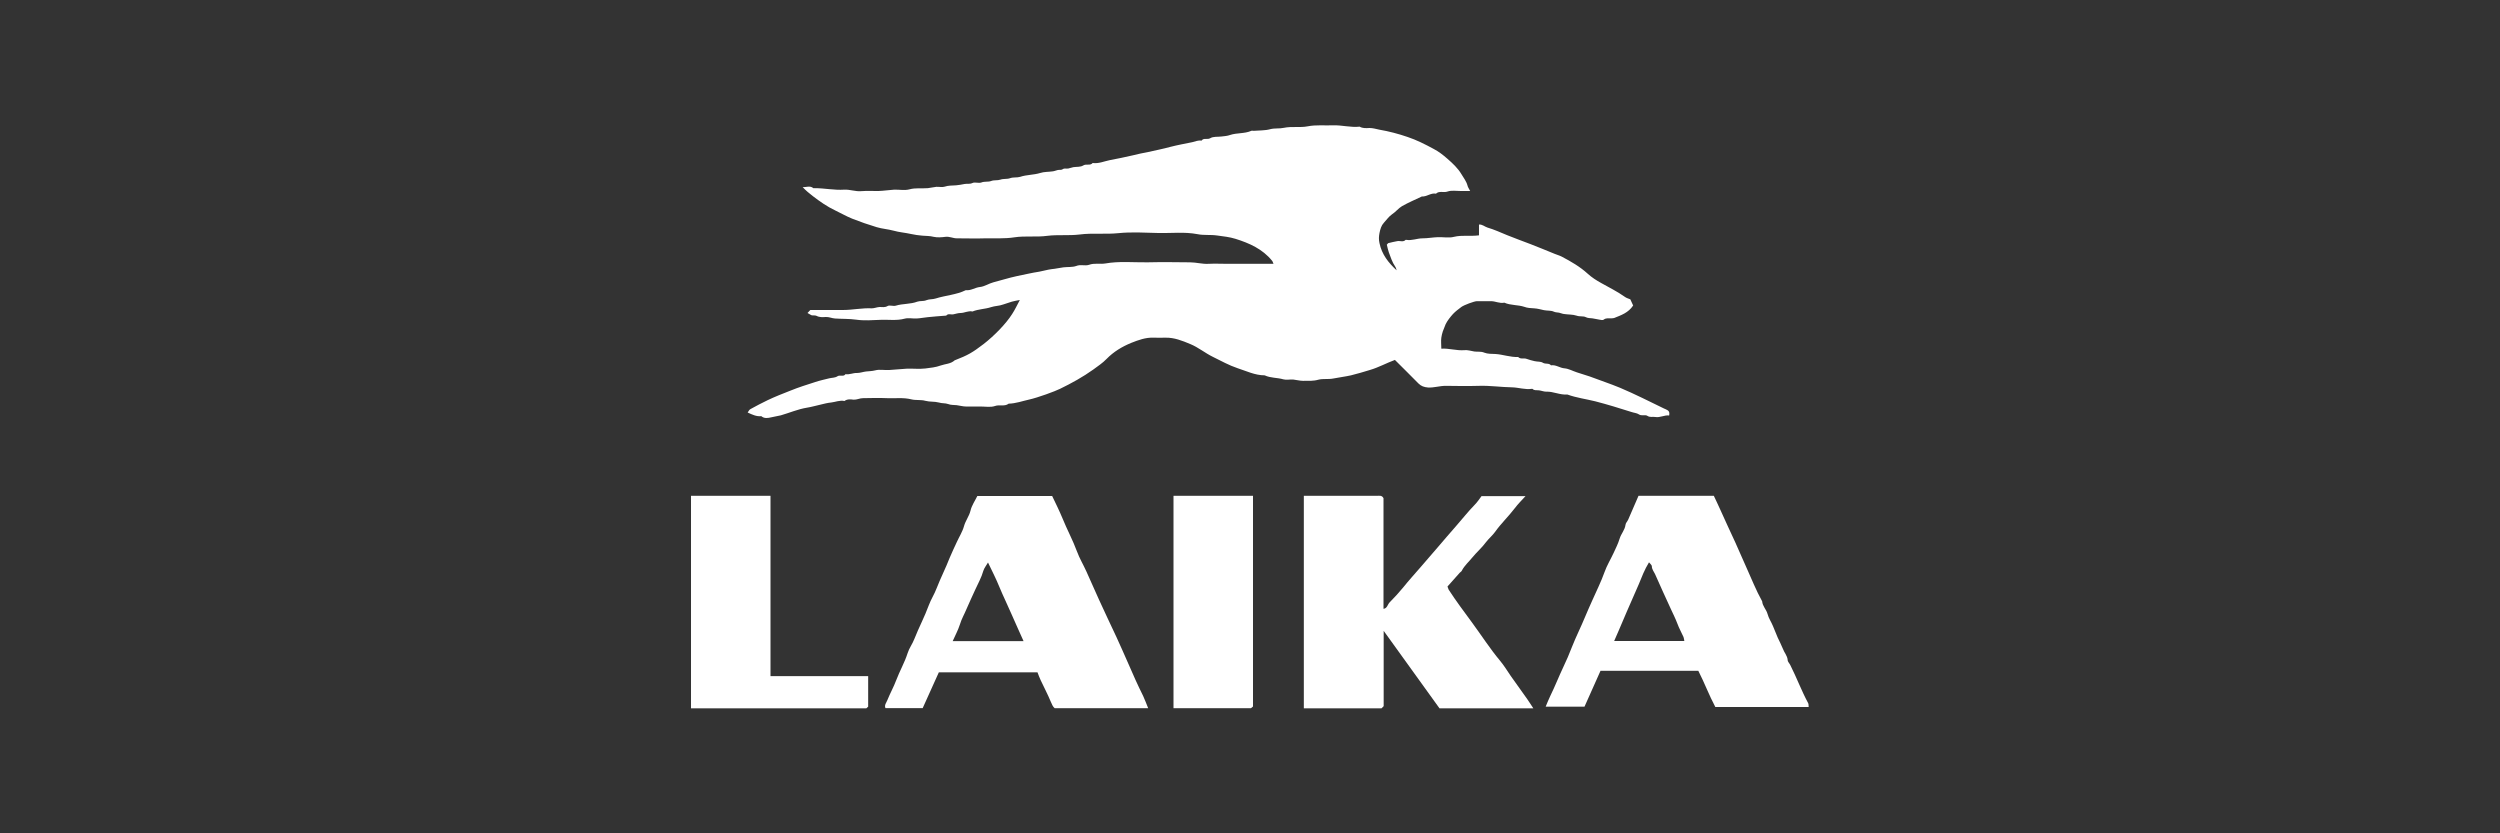
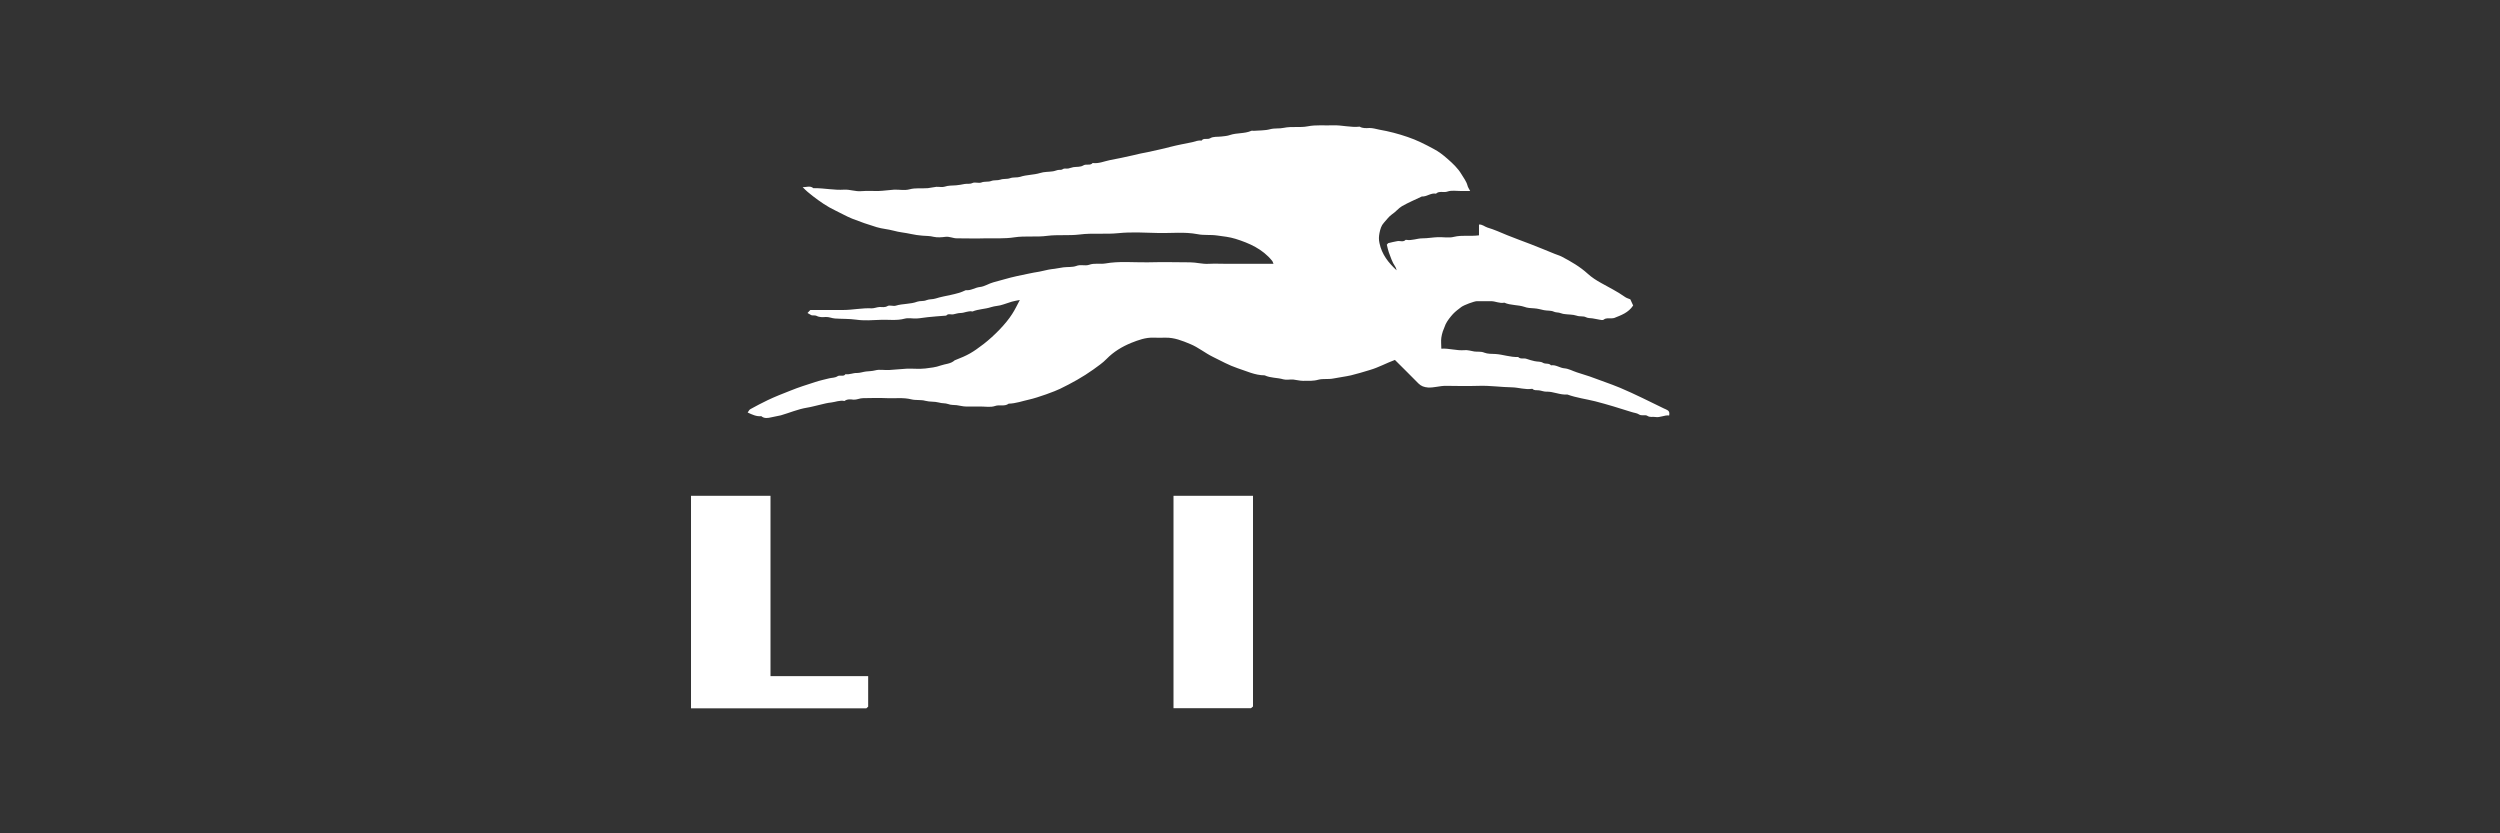
<svg xmlns="http://www.w3.org/2000/svg" id="Ebene_1" data-name="Ebene 1" viewBox="0 0 150 50">
  <rect x="0" y="0" width="150" height="50" fill="#333333" stroke="none" />
  <defs>
    <style>
      .cls-1 {
        fill: #fff;
        stroke-width: 0px;
      }
    </style>
  </defs>
  <path class="cls-1" d="M83.71,21.59c-.52.19-1,.46-1.52.61-.37.11-.75.23-1.13.32-.35.08-.71.12-1.06.19-.3.06-.61,0-.89.07-.31.09-.62.07-.93.07-.2,0-.4-.06-.6-.08-.19-.01-.4.04-.58-.01-.37-.11-.76-.07-1.12-.24-.58,0-1.1-.26-1.63-.43-.51-.17-.99-.44-1.48-.68-.47-.23-.87-.57-1.36-.77-.48-.2-.95-.39-1.48-.38-.24,0-.48.01-.71,0-.48-.02-.91.14-1.34.31-.56.23-1.06.53-1.49.97-.23.24-.52.43-.79.63-.63.45-1.3.82-2,1.16-.3.15-1.34.53-1.84.64-.41.09-.81.24-1.24.25-.25.19-.55.04-.82.14-.26.09-.58.03-.87.03-.29,0-.59.01-.88,0-.18,0-.37-.06-.55-.08-.17-.02-.34,0-.52-.07-.16-.06-.36-.03-.55-.09-.26-.07-.54-.03-.8-.1-.28-.08-.58-.02-.85-.09-.48-.12-.96-.05-1.44-.07-.49-.02-.98-.01-1.47,0-.18,0-.36.1-.55.09-.18-.02-.38-.05-.55.08-.28-.06-.54.06-.8.09-.22.02-.44.08-.65.13-.27.06-.54.14-.8.18-.55.09-1.05.31-1.57.46-.19.05-.39.07-.58.12-.18.04-.41.09-.59-.07-.29.03-.54-.09-.82-.22.06-.08.09-.16.16-.2.34-.19.69-.37,1.04-.54.44-.21.9-.39,1.36-.57.49-.2,1-.36,1.5-.52.27-.09.55-.15.83-.22.17-.04.36-.03.49-.12.16-.11.37.05.49-.13.24.04.45-.08.68-.07.2,0,.37-.07.55-.09s.37-.02.56-.07c.26-.07.56,0,.84-.02.35-.02.7-.06,1.06-.08.36-.01.73.03,1.09-.01.31-.04.64-.07.93-.18.28-.1.6-.09.84-.31.8-.31,1.06-.46,1.74-.98.63-.49,1.33-1.2,1.71-1.8.17-.26.3-.54.46-.84-.18.03-.33.06-.48.1-.17.05-.35.11-.52.17-.24.09-.49.08-.73.16-.36.12-.75.11-1.11.26-.25-.06-.48.09-.72.09-.14,0-.28.05-.43.08s-.31-.07-.43.08c0,0-.03,0-.04,0-.35.03-.71.05-1.06.09-.23.02-.45.07-.68.08-.24.01-.49-.05-.71.01-.48.13-.96.05-1.44.07-.49.02-.99.06-1.47-.01-.43-.06-.85-.04-1.27-.07-.18-.01-.36-.1-.55-.09-.19.01-.37.03-.56-.07-.1-.05-.25,0-.33-.05-.06-.03-.12-.07-.21-.12.07-.07.11-.12.17-.18.65,0,1.3,0,1.96,0,.58,0,1.15-.13,1.73-.1.15,0,.3-.07.47-.08.16,0,.31.04.48-.06.12-.07.34.03.49-.02.42-.13.87-.08,1.29-.24.17-.06.37-.01.55-.09.17-.07.37-.04.55-.1.6-.19,1.24-.22,1.81-.5.3.04.55-.16.85-.19.28-.03.53-.21.8-.28.47-.12.93-.27,1.4-.37.45-.09.9-.2,1.36-.27.24-.04.48-.12.73-.15.24-.02.48-.08.72-.11.26-.03.54,0,.76-.08.27-.11.53.01.77-.07.32-.12.66-.03.97-.08.84-.15,1.68-.06,2.53-.07.85-.02,1.71-.01,2.56,0,.37,0,.73.11,1.1.09.39-.02.78,0,1.18,0h2.73c-.04-.09-.05-.15-.09-.19-.57-.7-1.36-1.05-2.19-1.31-.35-.11-.73-.15-1.1-.2-.4-.06-.8,0-1.18-.08-.79-.15-1.57-.05-2.36-.07-.8-.02-1.6-.07-2.39.01-.78.08-1.55-.02-2.32.08-.65.08-1.3,0-1.94.08-.66.09-1.33-.01-1.98.09-.58.09-1.15.05-1.73.06-.57.02-1.15,0-1.72,0-.23,0-.44-.12-.68-.09-.23.03-.49.05-.71,0-.23-.06-.45-.05-.68-.07-.23-.02-.46-.05-.68-.1-.35-.08-.7-.1-1.05-.2-.33-.09-.68-.11-1.01-.21-.5-.15-.99-.32-1.47-.51-.35-.14-.67-.33-1.01-.49-.49-.23-.93-.54-1.36-.87-.21-.16-.41-.33-.6-.53.22.01.44-.11.64.06.02.01.05,0,.08,0,.59,0,1.18.13,1.77.09.34-.02.67.12,1.02.09.35-.03.7,0,1.05-.01.31-.01.62-.06.93-.08.31-.01.63.06.92-.02.37-.1.74-.04,1.1-.07.17-.02.34-.06.51-.08.17-.01.35.04.5-.01.23-.08.45-.06.68-.08.17-.01.34-.05.51-.08.16-.03.31.02.48-.06.15-.07.37.03.53-.03.2-.08.42-.02.59-.09.19-.07.38-.02.55-.08.2-.07.41-.02.59-.09.2-.07.41-.02.6-.08.39-.13.81-.11,1.2-.23.24-.08.51-.06.76-.1.1-.01.2-.06.3-.08.1-.02.21.02.31-.06.07-.05.21-.01.32-.03.1-.02.2-.06.3-.08.2-.03.43,0,.59-.1.19-.12.42.03.57-.15.36.05.68-.1,1.02-.17.46-.09.93-.18,1.39-.29.3-.08.62-.14.92-.2.45-.1.9-.19,1.34-.31.43-.11.87-.19,1.31-.28.18-.04.36-.13.55-.09.13-.19.35-.04.53-.15.18-.11.44-.07.67-.1.17-.02.35-.03.51-.09.42-.14.87-.07,1.28-.25.04-.02.08,0,.13,0,.34-.03.69-.01,1.01-.1.27-.07.55-.02.81-.08.48-.1.97,0,1.43-.09.51-.1,1.02-.04,1.52-.06.54-.02,1.06.14,1.6.08.19.11.39.09.59.08.2,0,.4.06.59.1.58.1,1.15.25,1.7.44.54.18,1.05.44,1.55.71.31.16.58.37.84.6.31.27.62.56.83.91.13.22.3.43.37.69.02.1.09.19.16.33-.21,0-.39,0-.57,0-.26,0-.55-.05-.78.03-.24.09-.5-.06-.7.13-.31-.06-.55.19-.85.17-.4.19-.8.36-1.19.58-.22.13-.38.35-.6.49-.2.14-.33.34-.49.51-.15.16-.21.37-.26.61-.04.21-.05.39,0,.61.14.67.53,1.17,1.03,1.63-.03-.08-.04-.16-.09-.23-.18-.26-.27-.56-.38-.85-.05-.13-.07-.27-.12-.46.02-.02.06-.07.08-.09.2-.05.37-.09.54-.12.17-.04.36.08.51-.08,0,0,.03,0,.04,0,.33.06.64-.09.97-.09.31,0,.62-.06.93-.07.32-.01.66.06.96-.02.49-.12.99-.02,1.5-.09v-.65c.21-.01.34.13.5.18.41.12.8.3,1.19.46.47.19.94.36,1.41.54.48.18.96.39,1.44.58.14.06.3.1.43.17.55.29,1.09.6,1.55,1.02.24.22.52.4.81.56.48.27.97.51,1.42.83.09.07.21.1.33.15.06.13.12.26.17.37-.29.44-.72.58-1.14.75-.05.02-.11.01-.16.02-.16.01-.32-.04-.47.08-.05.04-.16.02-.25,0-.14-.02-.28-.06-.43-.08-.13-.02-.25,0-.39-.07-.15-.08-.36-.02-.55-.09-.24-.08-.5-.06-.76-.1-.1-.01-.2-.06-.3-.08-.1-.02-.2-.01-.31-.06-.17-.08-.39-.05-.59-.09-.19-.04-.39-.1-.59-.11-.2-.01-.41-.02-.59-.09-.39-.13-.82-.08-1.2-.25-.28.06-.53-.09-.8-.09-.28,0-.56,0-.84,0-.16,0-.78.23-.94.35-.17.13-.35.26-.5.42-.17.19-.33.39-.44.61-.06.14-.12.29-.17.43-.04.12-.07.25-.09.38-.03.2,0,.42,0,.66.47-.03.92.13,1.39.09.19-.02.4.05.59.08s.39-.02.6.07c.2.08.45.07.67.08.46.03.89.2,1.36.18.14.15.34.05.5.11.16.06.32.1.49.14.17.04.37.01.5.1.16.09.36,0,.48.15.29-.05.53.16.81.18.25.02.49.16.74.24.26.09.52.16.78.25.6.23,1.22.43,1.82.68.9.38,1.76.82,2.63,1.24.07.03.14.06.21.1.11.06.13.17.1.32-.28-.04-.54.14-.83.09-.16-.03-.31.04-.48-.07-.13-.09-.34.03-.51-.09-.12-.08-.3-.09-.44-.14-.72-.23-1.44-.45-2.17-.64-.56-.14-1.13-.21-1.68-.41-.44.04-.84-.19-1.27-.17-.14,0-.28-.06-.43-.08-.13-.02-.28.03-.39-.09,0,0-.03,0-.04,0-.4.06-.79-.08-1.18-.09-.66-.01-1.32-.11-1.98-.09-.67.02-1.34.01-2.01,0-.36,0-.7.12-1.06.1-.23-.02-.41-.08-.57-.24-.48-.49-.97-.97-1.45-1.45h-.01s0,0,0,0Z" />
-   <path class="cls-1" d="M92.01,42.5h-5.64c-1.09-1.52-2.21-3.07-3.35-4.65v4.52l-.13.13h-4.66v-12.75h.36c1.34,0,2.69,0,4.03,0,.13,0,.29-.05.39.14v6.64c.23-.03.24-.26.37-.39.28-.28.55-.58.8-.88.35-.44.73-.85,1.09-1.27.34-.39.67-.78,1.01-1.17.36-.41.7-.83,1.07-1.24.38-.43.73-.88,1.13-1.29.16-.16.29-.36.41-.52h2.64c-.24.26-.46.48-.64.72-.38.5-.83.92-1.19,1.43-.16.22-.37.39-.54.61-.24.33-.56.6-.82.92-.21.26-.47.48-.63.79-.02.05-.08.08-.12.12-.24.27-.49.55-.74.83.03.07.04.14.07.19.44.68.93,1.33,1.4,1.97.56.76,1.07,1.56,1.68,2.29.24.29.43.6.64.91.33.46.66.93.99,1.39.12.17.23.35.37.56h0Z" />
-   <path class="cls-1" d="M56.33,40.34c-.32.72-.64,1.43-.97,2.15h-2.23c-.09-.18.06-.34.12-.5.16-.4.37-.77.52-1.17.21-.56.51-1.07.69-1.64.09-.29.29-.55.4-.84.27-.69.62-1.34.87-2.03.13-.35.34-.67.47-1.02.24-.62.54-1.2.78-1.82.13-.32.29-.64.43-.95s.34-.62.43-.95c.09-.33.31-.6.39-.93.07-.31.27-.59.41-.88h4.49c.21.44.43.88.62,1.34.27.67.62,1.31.87,1.99.15.41.38.79.56,1.19.26.56.5,1.14.76,1.7.34.75.7,1.5,1.05,2.25.24.53.48,1.06.71,1.59.28.65.57,1.3.89,1.94.11.23.19.47.3.73h-5.61c-.11-.09-.16-.22-.23-.38-.18-.44-.41-.87-.61-1.3-.07-.15-.13-.31-.19-.47h-5.94,0s0,0,0,0ZM61.41,38.46c-.24-.54-.48-1.06-.71-1.59-.24-.56-.51-1.1-.74-1.66-.2-.49-.44-.96-.68-1.46-.1.18-.23.33-.28.5-.11.4-.32.76-.49,1.14s-.35.75-.51,1.13c-.13.32-.31.62-.41.96-.11.34-.28.65-.43.99h4.25Z" />
-   <path class="cls-1" d="M108.54,42.42h-5.62c-.37-.69-.65-1.45-1.02-2.17h-5.87c-.31.7-.63,1.42-.96,2.15h-2.33c.09-.22.18-.44.28-.65.28-.57.51-1.16.78-1.73.19-.39.36-.8.52-1.21.24-.61.54-1.2.79-1.81.13-.32.28-.64.42-.96.25-.57.53-1.12.74-1.71.14-.4.37-.77.55-1.16.13-.28.27-.56.36-.86.09-.29.31-.51.35-.82.01-.11.11-.2.16-.31.21-.47.41-.95.62-1.43h4.52c.12.26.24.5.35.75.31.68.62,1.37.94,2.05.23.49.43,1,.66,1.49.31.68.58,1.38.95,2.04.02.29.25.49.32.75.07.27.23.49.33.74.1.22.18.46.28.68.1.22.22.44.31.67.08.23.27.42.29.68,0,.11.11.2.16.31.38.75.67,1.54,1.07,2.28.03.05.02.13.03.23h0ZM96.83,38.46h4.23c-.02-.09-.02-.17-.05-.24-.12-.27-.27-.53-.37-.81-.11-.29-.25-.57-.38-.85-.33-.7-.64-1.41-.96-2.12-.07-.15-.19-.28-.19-.47,0-.07-.11-.15-.17-.23-.27.44-.44.89-.62,1.33-.23.53-.47,1.06-.7,1.6-.17.39-.33.78-.5,1.17-.09.2-.18.4-.27.62h0Z" />
  <path class="cls-1" d="M41.46,29.75h4.77v10.82h5.86v1.83s-.06.06-.11.1h-10.52v-12.75Z" />
  <path class="cls-1" d="M70.42,29.75h4.76v12.64s-.07.06-.12.1h-4.65v-12.74h0Z" />
</svg>